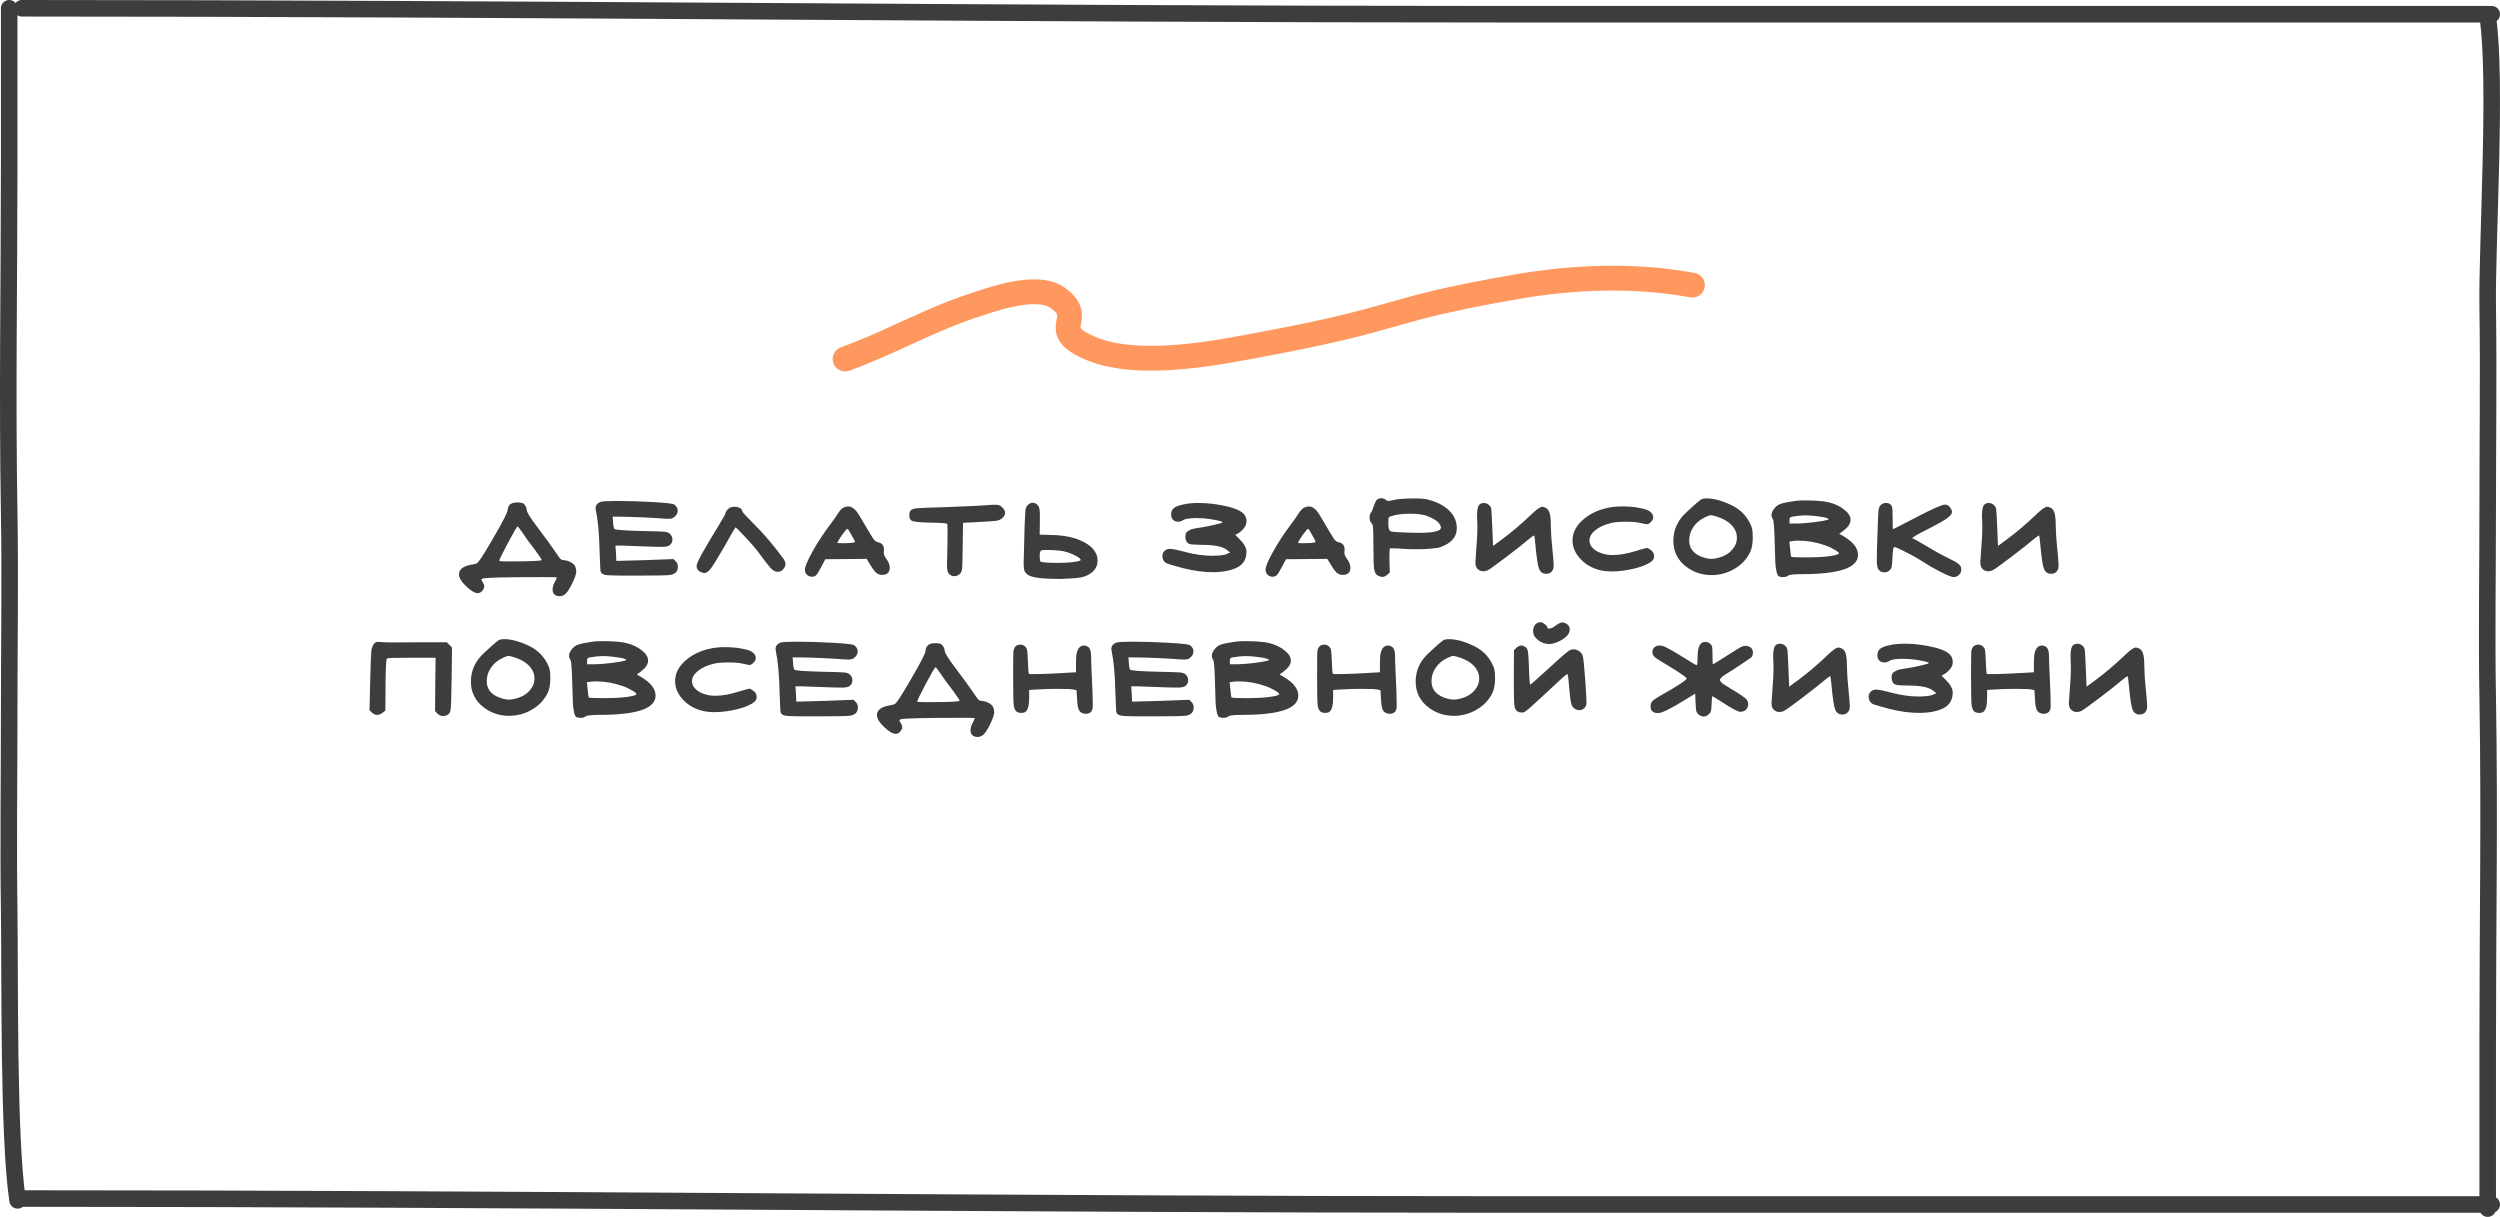
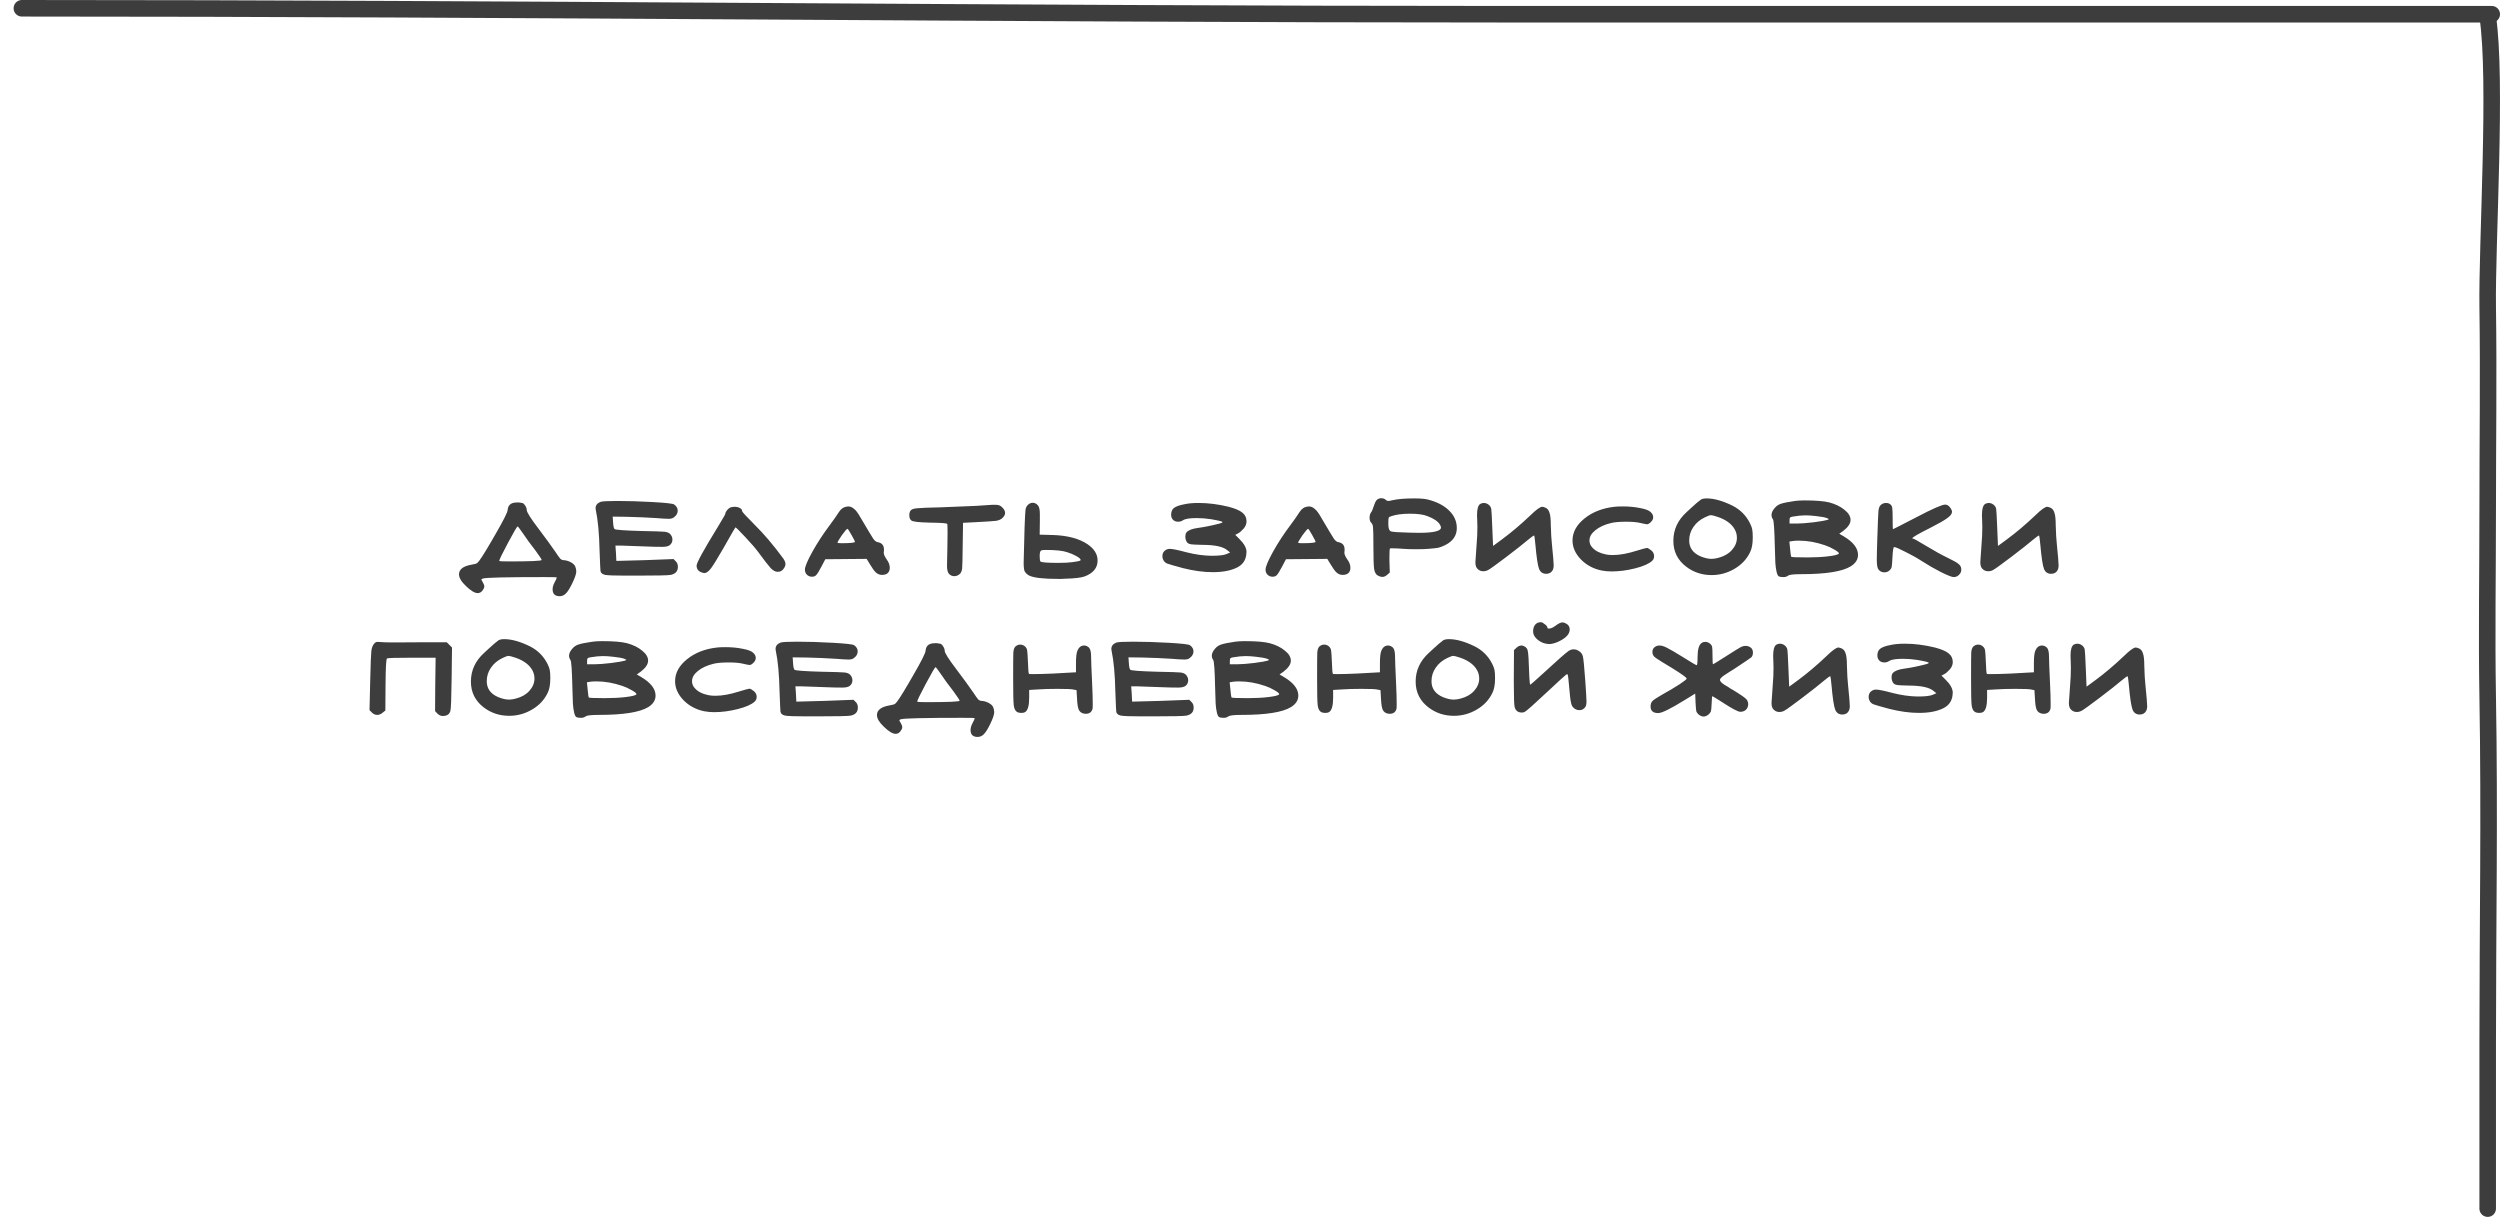
<svg xmlns="http://www.w3.org/2000/svg" width="302" height="147" viewBox="0 0 302 147" fill="none">
  <path d="M63.235 64.52C62.809 63.904 62.575 63.596 62.531 63.596C62.457 63.596 62.069 64.256 61.365 65.576C60.661 66.896 60.309 67.622 60.309 67.754C60.309 67.798 60.675 67.82 61.409 67.82C64.093 67.82 65.435 67.761 65.435 67.644C65.435 67.571 65.178 67.182 64.665 66.478C64.034 65.671 63.557 65.019 63.235 64.52ZM62.201 60.714C62.509 60.685 62.714 60.685 62.817 60.714C62.934 60.743 63.015 60.758 63.059 60.758C63.176 60.758 63.301 60.861 63.433 61.066C63.565 61.257 63.631 61.44 63.631 61.616C63.631 61.865 64.093 62.599 65.017 63.816C65.882 64.96 66.571 65.906 67.085 66.654C67.363 67.079 67.561 67.358 67.679 67.49C67.811 67.607 67.943 67.666 68.075 67.666C68.368 67.681 68.654 67.761 68.933 67.908C69.211 68.055 69.395 68.223 69.483 68.414C69.571 68.634 69.615 68.839 69.615 69.03C69.615 69.323 69.446 69.815 69.109 70.504C68.83 71.076 68.581 71.472 68.361 71.692C68.141 71.912 67.891 72.022 67.613 72.022C67.041 72.022 66.755 71.743 66.755 71.186C66.755 70.951 66.821 70.702 66.953 70.438C67.158 70.057 67.261 69.829 67.261 69.756C67.261 69.727 66.762 69.712 65.765 69.712C61.159 69.712 58.681 69.771 58.329 69.888C58.211 69.932 58.153 69.969 58.153 69.998C58.138 70.027 58.189 70.13 58.307 70.306C58.439 70.526 58.505 70.709 58.505 70.856C58.505 70.988 58.431 71.149 58.285 71.34C58.123 71.545 57.933 71.648 57.713 71.648C57.346 71.648 56.869 71.362 56.283 70.79C55.725 70.262 55.447 69.793 55.447 69.382C55.447 68.781 55.945 68.392 56.943 68.216C57.339 68.157 57.581 68.084 57.669 67.996C57.874 67.835 58.409 67.013 59.275 65.532C59.553 65.063 59.744 64.733 59.847 64.542C60.815 62.87 61.306 61.895 61.321 61.616C61.365 61.073 61.658 60.773 62.201 60.714ZM72.539 60.626C72.759 60.553 73.419 60.516 74.519 60.516C75.868 60.516 77.313 60.56 78.853 60.648C80.408 60.736 81.266 60.831 81.427 60.934C81.72 61.139 81.867 61.389 81.867 61.682C81.867 62.005 81.713 62.276 81.405 62.496C81.273 62.613 81.06 62.672 80.767 62.672C80.459 62.672 79.96 62.643 79.271 62.584C78.142 62.511 76.954 62.459 75.707 62.43L74.013 62.408L74.057 63.068C74.086 63.537 74.145 63.816 74.233 63.904C74.336 64.007 75.428 64.087 77.511 64.146C79.066 64.175 79.982 64.205 80.261 64.234C80.554 64.263 80.774 64.344 80.921 64.476C81.126 64.681 81.229 64.916 81.229 65.18C81.229 65.459 81.119 65.686 80.899 65.862C80.723 65.994 80.422 66.06 79.997 66.06C79.352 66.06 78.721 66.045 78.105 66.016C76.198 65.957 75.157 65.921 74.981 65.906H74.343L74.409 66.808L74.453 67.754H74.607C74.724 67.754 75.824 67.725 77.907 67.666L81.361 67.534L81.625 67.798C81.801 67.959 81.889 68.187 81.889 68.48C81.889 69.008 81.596 69.331 81.009 69.448C80.716 69.507 79.344 69.536 76.895 69.536H75.619C74.284 69.536 73.448 69.507 73.111 69.448C72.774 69.375 72.583 69.221 72.539 68.986C72.524 68.942 72.488 68.128 72.429 66.544C72.385 64.461 72.231 62.804 71.967 61.572C71.952 61.528 71.945 61.469 71.945 61.396C71.945 61.044 72.143 60.787 72.539 60.626ZM88.219 61.308C88.38 61.249 88.556 61.22 88.747 61.22C88.996 61.22 89.209 61.271 89.385 61.374C89.561 61.462 89.649 61.587 89.649 61.748C89.649 61.836 90.155 62.386 91.167 63.398C92.296 64.513 93.447 65.869 94.621 67.468C94.797 67.732 94.885 67.952 94.885 68.128C94.885 68.319 94.804 68.517 94.643 68.722C94.496 68.913 94.335 69.023 94.159 69.052C94.1 69.067 94.019 69.074 93.917 69.074C93.667 69.074 93.396 68.927 93.103 68.634C92.824 68.326 92.318 67.673 91.585 66.676C91.262 66.236 90.741 65.635 90.023 64.872C89.304 64.095 88.908 63.706 88.835 63.706C88.82 63.706 88.343 64.535 87.405 66.192C86.686 67.439 86.18 68.26 85.887 68.656C85.593 69.037 85.329 69.228 85.095 69.228C85.08 69.228 85.058 69.228 85.029 69.228C84.999 69.213 84.977 69.206 84.963 69.206C84.42 69.089 84.149 68.795 84.149 68.326C84.149 67.989 84.992 66.449 86.679 63.706C87.309 62.665 87.625 62.115 87.625 62.056C87.625 61.939 87.691 61.799 87.823 61.638C87.955 61.477 88.087 61.367 88.219 61.308ZM103.283 65.444C103.283 65.4 103.144 65.129 102.865 64.63C102.587 64.131 102.425 63.882 102.381 63.882C102.293 63.882 102.066 64.139 101.699 64.652C101.347 65.165 101.171 65.466 101.171 65.554C101.171 65.598 101.333 65.62 101.655 65.62C102.741 65.62 103.283 65.561 103.283 65.444ZM101.963 61.286C102.183 61.213 102.352 61.176 102.469 61.176C102.689 61.176 102.902 61.257 103.107 61.418C103.313 61.579 103.459 61.733 103.547 61.88C103.65 62.012 103.789 62.232 103.965 62.54C104.801 63.963 105.307 64.806 105.483 65.07C105.659 65.319 105.835 65.459 106.011 65.488C106.525 65.576 106.781 65.869 106.781 66.368V66.544C106.781 66.573 106.774 66.617 106.759 66.676C106.759 66.735 106.759 66.771 106.759 66.786C106.759 66.977 106.877 67.241 107.111 67.578C107.361 67.915 107.485 68.253 107.485 68.59C107.485 68.854 107.405 69.067 107.243 69.228C107.082 69.375 106.847 69.448 106.539 69.448C106.275 69.448 106.033 69.353 105.813 69.162C105.608 68.971 105.359 68.627 105.065 68.128L104.691 67.512C104.134 67.512 103.298 67.519 102.183 67.534C101.083 67.549 100.255 67.556 99.697 67.556L99.235 68.436C98.942 68.993 98.729 69.338 98.597 69.47C98.48 69.602 98.311 69.668 98.091 69.668C97.842 69.668 97.636 69.587 97.475 69.426C97.314 69.265 97.233 69.059 97.233 68.81C97.233 68.458 97.534 67.739 98.135 66.654C98.737 65.569 99.441 64.491 100.247 63.42C100.717 62.789 101.076 62.276 101.325 61.88C101.516 61.587 101.729 61.389 101.963 61.286ZM117.897 61.11C118.879 61.037 119.539 60.993 119.877 60.978H120.185C120.449 60.978 120.625 61 120.713 61.044C120.815 61.073 120.94 61.161 121.087 61.308C121.307 61.528 121.417 61.748 121.417 61.968C121.417 62.159 121.314 62.357 121.109 62.562C120.933 62.738 120.676 62.855 120.339 62.914C120.001 62.958 119.107 63.017 117.655 63.09L116.335 63.156L116.291 66.082C116.276 67.549 116.254 68.414 116.225 68.678C116.195 68.942 116.115 69.147 115.983 69.294C115.777 69.499 115.543 69.602 115.279 69.602C115 69.602 114.773 69.492 114.597 69.272C114.465 69.096 114.399 68.781 114.399 68.326C114.399 68.311 114.413 67.6 114.443 66.192C114.457 65.737 114.465 65.129 114.465 64.366C114.465 63.677 114.45 63.317 114.421 63.288C114.362 63.2 113.665 63.149 112.331 63.134C110.996 63.105 110.248 63.017 110.087 62.87C109.925 62.753 109.845 62.54 109.845 62.232C109.845 61.924 109.925 61.711 110.087 61.594C110.204 61.491 110.453 61.425 110.835 61.396C111.216 61.352 112.133 61.315 113.585 61.286C116.313 61.183 117.75 61.125 117.897 61.11ZM128.893 66.698C128.365 66.522 127.507 66.434 126.319 66.434C126.099 66.434 125.93 66.449 125.813 66.478C125.666 66.522 125.593 66.749 125.593 67.16C125.593 67.571 125.63 67.798 125.703 67.842C125.879 67.945 126.605 67.996 127.881 67.996C128.556 67.996 129.113 67.967 129.553 67.908C130.11 67.835 130.426 67.769 130.499 67.71C130.528 67.681 130.543 67.659 130.543 67.644C130.543 67.527 130.374 67.373 130.037 67.182C129.7 66.991 129.318 66.83 128.893 66.698ZM124.119 61.044C124.295 60.839 124.508 60.736 124.757 60.736C124.992 60.736 125.197 60.839 125.373 61.044C125.534 61.205 125.615 61.557 125.615 62.1V62.958L125.593 64.586L127.199 64.63C128.959 64.689 130.345 65.055 131.357 65.73C132.178 66.287 132.589 66.947 132.589 67.71C132.589 68.59 132.076 69.228 131.049 69.624C130.638 69.785 129.832 69.881 128.629 69.91C128.541 69.91 128.402 69.917 128.211 69.932C128.035 69.932 127.903 69.932 127.815 69.932C126.055 69.932 124.896 69.8 124.339 69.536C124.134 69.433 123.958 69.279 123.811 69.074C123.708 68.927 123.657 68.561 123.657 67.974C123.657 67.681 123.694 66.265 123.767 63.728C123.811 62.54 123.848 61.836 123.877 61.616C123.906 61.381 123.987 61.191 124.119 61.044ZM143.079 60.912C143.548 60.809 144.12 60.758 144.795 60.758C145.953 60.758 147.163 60.912 148.425 61.22C149.202 61.425 149.752 61.66 150.075 61.924C150.412 62.188 150.581 62.54 150.581 62.98C150.581 63.288 150.463 63.581 150.229 63.86C149.965 64.153 149.73 64.351 149.525 64.454L149.217 64.608L149.701 65.092C150.287 65.664 150.581 66.199 150.581 66.698C150.581 66.713 150.573 66.749 150.559 66.808C150.559 66.867 150.559 66.911 150.559 66.94C150.485 67.688 150.104 68.231 149.415 68.568C148.667 68.935 147.699 69.118 146.511 69.118C145.396 69.118 144.201 68.957 142.925 68.634C141.883 68.355 141.245 68.172 141.011 68.084C140.791 67.996 140.629 67.849 140.527 67.644C140.453 67.512 140.417 67.358 140.417 67.182C140.417 66.933 140.497 66.727 140.659 66.566C140.835 66.39 141.055 66.302 141.319 66.302C141.627 66.302 142.301 66.441 143.343 66.72C144.384 66.984 145.381 67.123 146.335 67.138C147.229 67.138 147.831 67.072 148.139 66.94L148.601 66.742L148.271 66.478C147.772 66.038 146.76 65.818 145.235 65.818C144.516 65.803 144.061 65.781 143.871 65.752C143.68 65.723 143.533 65.657 143.431 65.554C143.269 65.363 143.189 65.114 143.189 64.806C143.189 64.601 143.233 64.439 143.321 64.322C143.555 64.043 144.025 63.86 144.729 63.772C145.565 63.655 146.43 63.479 147.325 63.244C147.559 63.185 147.677 63.127 147.677 63.068C147.677 62.995 147.207 62.877 146.269 62.716C145.667 62.628 145.103 62.584 144.575 62.584C143.724 62.584 143.167 62.672 142.903 62.848C142.727 62.965 142.529 63.024 142.309 63.024C142.074 63.024 141.876 62.951 141.715 62.804C141.553 62.643 141.473 62.437 141.473 62.188C141.473 61.821 141.583 61.55 141.803 61.374C142.037 61.183 142.463 61.029 143.079 60.912ZM158.928 65.444C158.928 65.4 158.788 65.129 158.51 64.63C158.231 64.131 158.07 63.882 158.026 63.882C157.938 63.882 157.71 64.139 157.344 64.652C156.992 65.165 156.816 65.466 156.816 65.554C156.816 65.598 156.977 65.62 157.3 65.62C158.385 65.62 158.928 65.561 158.928 65.444ZM157.608 61.286C157.828 61.213 157.996 61.176 158.114 61.176C158.334 61.176 158.546 61.257 158.752 61.418C158.957 61.579 159.104 61.733 159.192 61.88C159.294 62.012 159.434 62.232 159.61 62.54C160.446 63.963 160.952 64.806 161.128 65.07C161.304 65.319 161.48 65.459 161.656 65.488C162.169 65.576 162.426 65.869 162.426 66.368V66.544C162.426 66.573 162.418 66.617 162.404 66.676C162.404 66.735 162.404 66.771 162.404 66.786C162.404 66.977 162.521 67.241 162.756 67.578C163.005 67.915 163.13 68.253 163.13 68.59C163.13 68.854 163.049 69.067 162.888 69.228C162.726 69.375 162.492 69.448 162.184 69.448C161.92 69.448 161.678 69.353 161.458 69.162C161.252 68.971 161.003 68.627 160.71 68.128L160.336 67.512C159.778 67.512 158.942 67.519 157.828 67.534C156.728 67.549 155.899 67.556 155.342 67.556L154.88 68.436C154.586 68.993 154.374 69.338 154.242 69.47C154.124 69.602 153.956 69.668 153.736 69.668C153.486 69.668 153.281 69.587 153.12 69.426C152.958 69.265 152.878 69.059 152.878 68.81C152.878 68.458 153.178 67.739 153.78 66.654C154.381 65.569 155.085 64.491 155.892 63.42C156.361 62.789 156.72 62.276 156.97 61.88C157.16 61.587 157.373 61.389 157.608 61.286ZM172.419 62.342C171.935 62.151 171.246 62.056 170.351 62.056C169.427 62.056 168.679 62.151 168.107 62.342C167.902 62.401 167.784 62.467 167.755 62.54C167.726 62.613 167.711 62.826 167.711 63.178V63.332C167.711 63.816 167.814 64.102 168.019 64.19C168.239 64.263 168.994 64.315 170.285 64.344C170.564 64.359 170.938 64.366 171.407 64.366C173.182 64.366 174.069 64.153 174.069 63.728C174.069 63.655 174.032 63.545 173.959 63.398C173.724 62.987 173.211 62.635 172.419 62.342ZM166.303 60.406C166.45 60.259 166.633 60.186 166.853 60.186C167.088 60.186 167.271 60.252 167.403 60.384C167.491 60.472 167.594 60.516 167.711 60.516C167.814 60.516 167.975 60.487 168.195 60.428C168.855 60.281 169.72 60.208 170.791 60.208C171.554 60.208 172.111 60.252 172.463 60.34C173.578 60.619 174.443 61.066 175.059 61.682C175.675 62.283 175.983 62.987 175.983 63.794C175.983 64.689 175.521 65.371 174.597 65.84C174.274 66.001 173.988 66.111 173.739 66.17C173.504 66.214 173.094 66.258 172.507 66.302C172.228 66.331 171.752 66.346 171.077 66.346C170.402 66.346 169.904 66.331 169.581 66.302C169.024 66.258 168.569 66.236 168.217 66.236C168.026 66.236 167.924 66.243 167.909 66.258C167.865 66.302 167.843 66.654 167.843 67.314V67.732L167.887 69.162L167.557 69.448C167.381 69.609 167.19 69.69 166.985 69.69C166.824 69.69 166.648 69.639 166.457 69.536C166.222 69.419 166.068 69.155 165.995 68.744C165.936 68.319 165.907 67.387 165.907 65.95C165.907 64.762 165.892 64.029 165.863 63.75C165.848 63.471 165.782 63.281 165.665 63.178C165.518 63.031 165.445 62.819 165.445 62.54C165.445 62.276 165.504 62.063 165.621 61.902C165.724 61.785 165.834 61.528 165.951 61.132C166.054 60.809 166.171 60.567 166.303 60.406ZM178.821 60.868C178.968 60.795 179.107 60.758 179.239 60.758C179.445 60.758 179.635 60.824 179.811 60.956C179.987 61.088 180.097 61.257 180.141 61.462C180.171 61.579 180.215 62.371 180.273 63.838L180.361 65.95L181.439 65.158C182.569 64.322 183.713 63.354 184.871 62.254C185.575 61.565 186.052 61.22 186.301 61.22C186.389 61.22 186.521 61.257 186.697 61.33C186.932 61.433 187.093 61.638 187.181 61.946C187.284 62.239 187.335 62.716 187.335 63.376C187.365 64.432 187.409 65.202 187.467 65.686C187.614 67.138 187.687 68.018 187.687 68.326C187.687 68.531 187.651 68.707 187.577 68.854C187.416 69.162 187.152 69.316 186.785 69.316C186.375 69.316 186.089 69.125 185.927 68.744C185.766 68.363 185.612 67.343 185.465 65.686C185.407 65.085 185.363 64.755 185.333 64.696H185.311C185.238 64.696 184.981 64.879 184.541 65.246C184.028 65.686 183.163 66.368 181.945 67.292C180.743 68.201 180.031 68.715 179.811 68.832C179.621 68.949 179.408 69.008 179.173 69.008C178.924 69.008 178.711 68.927 178.535 68.766C178.33 68.605 178.227 68.326 178.227 67.93C178.227 67.769 178.279 67.021 178.381 65.686C178.44 65.055 178.469 64.366 178.469 63.618C178.469 63.237 178.462 62.98 178.447 62.848C178.433 62.701 178.425 62.496 178.425 62.232C178.425 61.484 178.557 61.029 178.821 60.868ZM195.02 61.22C195.24 61.191 195.584 61.176 196.054 61.176C196.802 61.176 197.491 61.242 198.122 61.374C198.767 61.491 199.192 61.653 199.398 61.858C199.603 62.049 199.706 62.254 199.706 62.474C199.706 62.694 199.61 62.892 199.42 63.068C199.244 63.244 199.09 63.332 198.958 63.332C198.884 63.332 198.62 63.281 198.166 63.178C197.77 63.075 197.19 63.024 196.428 63.024C195.65 63.024 195.049 63.075 194.624 63.178C193.832 63.369 193.194 63.662 192.71 64.058C192.24 64.439 192.006 64.85 192.006 65.29C192.006 65.613 192.123 65.899 192.358 66.148C192.724 66.559 193.282 66.837 194.03 66.984C194.279 67.028 194.543 67.05 194.822 67.05C195.658 67.05 196.626 66.874 197.726 66.522C198.444 66.302 198.855 66.192 198.958 66.192C199.046 66.192 199.214 66.287 199.464 66.478C199.698 66.669 199.816 66.903 199.816 67.182C199.816 67.417 199.735 67.607 199.574 67.754C199.192 68.106 198.51 68.407 197.528 68.656C196.545 68.905 195.592 69.03 194.668 69.03C194.272 69.03 193.876 68.993 193.48 68.92C192.482 68.715 191.646 68.267 190.972 67.578C190.297 66.874 189.96 66.111 189.96 65.29C189.96 64.293 190.444 63.405 191.412 62.628C192.38 61.851 193.582 61.381 195.02 61.22ZM207.531 62.452C207.091 62.305 206.813 62.232 206.695 62.232C206.549 62.232 206.299 62.32 205.947 62.496C205.361 62.775 204.899 63.163 204.561 63.662C204.224 64.146 204.055 64.689 204.055 65.29C204.055 66.17 204.51 66.808 205.419 67.204C205.918 67.409 206.358 67.512 206.739 67.512C207.003 67.512 207.289 67.468 207.597 67.38C208.272 67.204 208.807 66.896 209.203 66.456C209.614 66.001 209.819 65.503 209.819 64.96C209.819 64.505 209.68 64.087 209.401 63.706C209.005 63.163 208.382 62.745 207.531 62.452ZM205.485 60.34C205.647 60.252 205.874 60.208 206.167 60.208C207.047 60.208 208.074 60.494 209.247 61.066C210.215 61.55 210.934 62.269 211.403 63.222C211.55 63.515 211.638 63.757 211.667 63.948C211.711 64.139 211.733 64.469 211.733 64.938C211.733 65.671 211.631 66.251 211.425 66.676C211.015 67.541 210.377 68.223 209.511 68.722C208.661 69.221 207.744 69.47 206.761 69.47C205.617 69.47 204.605 69.14 203.725 68.48C202.669 67.688 202.141 66.639 202.141 65.334C202.141 63.985 202.677 62.826 203.747 61.858C203.865 61.755 204.048 61.587 204.297 61.352C204.547 61.117 204.767 60.919 204.957 60.758C205.148 60.597 205.324 60.457 205.485 60.34ZM220.445 65.862C219.374 65.495 218.333 65.312 217.321 65.312C216.969 65.312 216.712 65.327 216.551 65.356L216.155 65.422L216.243 66.28C216.301 66.896 216.345 67.219 216.375 67.248C216.389 67.307 217.042 67.336 218.333 67.336C219.271 67.336 220.107 67.292 220.841 67.204C221.574 67.116 221.999 67.013 222.117 66.896C222.131 66.881 222.139 66.867 222.139 66.852C222.139 66.749 221.955 66.595 221.589 66.39C221.222 66.17 220.841 65.994 220.445 65.862ZM219.367 62.342C218.897 62.283 218.465 62.254 218.069 62.254C217.658 62.254 217.152 62.305 216.551 62.408C216.389 62.437 216.287 62.474 216.243 62.518C216.199 62.562 216.177 62.672 216.177 62.848V63.244H217.079C217.548 63.244 218.223 63.193 219.103 63.09C219.983 62.973 220.533 62.877 220.753 62.804C220.87 62.745 220.929 62.716 220.929 62.716C220.929 62.701 220.848 62.657 220.687 62.584C220.467 62.496 220.027 62.415 219.367 62.342ZM216.837 60.516C217.13 60.472 217.519 60.45 218.003 60.45C219.337 60.45 220.327 60.531 220.973 60.692C221.735 60.897 222.351 61.198 222.821 61.594C223.305 61.975 223.547 62.379 223.547 62.804C223.547 63.244 223.246 63.691 222.645 64.146L222.183 64.476L222.711 64.784C223.869 65.473 224.449 66.221 224.449 67.028C224.449 67.585 224.155 68.047 223.569 68.414C222.542 69.045 220.547 69.36 217.585 69.36C216.69 69.36 216.162 69.419 216.001 69.536C215.854 69.653 215.678 69.712 215.473 69.712H215.385C215.165 69.712 214.996 69.683 214.879 69.624C214.776 69.565 214.688 69.389 214.615 69.096C214.541 68.788 214.49 68.421 214.461 67.996C214.446 67.571 214.424 66.881 214.395 65.928C214.351 63.977 214.277 62.914 214.175 62.738C214.057 62.577 213.999 62.401 213.999 62.21C213.999 61.931 214.138 61.638 214.417 61.33C214.622 61.095 214.871 60.934 215.165 60.846C215.473 60.743 216.03 60.633 216.837 60.516ZM227.157 61.044C227.333 60.853 227.561 60.758 227.839 60.758C228.074 60.758 228.265 60.831 228.411 60.978C228.514 61.081 228.573 61.22 228.587 61.396C228.617 61.572 228.631 61.961 228.631 62.562C228.631 63.471 228.646 63.926 228.675 63.926C228.705 63.926 229.665 63.435 231.557 62.452C233.464 61.455 234.601 60.956 234.967 60.956C235.187 60.956 235.378 61.059 235.539 61.264C235.715 61.484 235.803 61.675 235.803 61.836C235.803 62.071 235.605 62.327 235.209 62.606C234.828 62.885 234.146 63.273 233.163 63.772C231.726 64.491 231.007 64.909 231.007 65.026C231.007 65.055 231.044 65.07 231.117 65.07C231.191 65.07 231.726 65.371 232.723 65.972C233.691 66.559 234.557 67.035 235.319 67.402C235.994 67.725 236.427 67.974 236.617 68.15C236.823 68.311 236.925 68.531 236.925 68.81C236.925 69.059 236.83 69.272 236.639 69.448C236.463 69.624 236.251 69.712 236.001 69.712C235.796 69.712 235.29 69.514 234.483 69.118C233.677 68.707 232.899 68.26 232.151 67.776C231.565 67.395 230.897 67.021 230.149 66.654C229.416 66.273 228.969 66.082 228.807 66.082C228.719 66.082 228.653 66.493 228.609 67.314C228.58 67.915 228.551 68.289 228.521 68.436C228.507 68.583 228.433 68.722 228.301 68.854C228.125 69.045 227.905 69.14 227.641 69.14C227.333 69.14 227.091 69.023 226.915 68.788C226.783 68.612 226.717 68.223 226.717 67.622C226.717 67.138 226.739 66.236 226.783 64.916C226.842 63.127 226.886 62.071 226.915 61.748C226.945 61.425 227.025 61.191 227.157 61.044ZM239.815 60.868C239.962 60.795 240.101 60.758 240.233 60.758C240.439 60.758 240.629 60.824 240.805 60.956C240.981 61.088 241.091 61.257 241.135 61.462C241.165 61.579 241.209 62.371 241.267 63.838L241.355 65.95L242.433 65.158C243.563 64.322 244.707 63.354 245.865 62.254C246.569 61.565 247.046 61.22 247.295 61.22C247.383 61.22 247.515 61.257 247.691 61.33C247.926 61.433 248.087 61.638 248.175 61.946C248.278 62.239 248.329 62.716 248.329 63.376C248.359 64.432 248.403 65.202 248.461 65.686C248.608 67.138 248.681 68.018 248.681 68.326C248.681 68.531 248.645 68.707 248.571 68.854C248.41 69.162 248.146 69.316 247.779 69.316C247.369 69.316 247.083 69.125 246.921 68.744C246.76 68.363 246.606 67.343 246.459 65.686C246.401 65.085 246.357 64.755 246.327 64.696H246.305C246.232 64.696 245.975 64.879 245.535 65.246C245.022 65.686 244.157 66.368 242.939 67.292C241.737 68.201 241.025 68.715 240.805 68.832C240.615 68.949 240.402 69.008 240.167 69.008C239.918 69.008 239.705 68.927 239.529 68.766C239.324 68.605 239.221 68.326 239.221 67.93C239.221 67.769 239.273 67.021 239.375 65.686C239.434 65.055 239.463 64.366 239.463 63.618C239.463 63.237 239.456 62.98 239.441 62.848C239.427 62.701 239.419 62.496 239.419 62.232C239.419 61.484 239.551 61.029 239.815 60.868ZM45.231 77.714C45.334 77.597 45.473 77.538 45.649 77.538C45.781 77.538 45.891 77.545 45.979 77.56C46.273 77.589 46.72 77.604 47.321 77.604H47.959C48.487 77.589 49.727 77.582 51.677 77.582H53.965L54.603 78.22L54.559 81.872C54.53 84.307 54.479 85.649 54.405 85.898C54.288 86.294 53.98 86.492 53.481 86.492C53.247 86.492 53.027 86.389 52.821 86.184L52.557 85.898L52.579 82.664L52.623 79.452H49.741C47.864 79.452 46.867 79.481 46.749 79.54C46.647 79.599 46.588 80.662 46.573 82.73L46.551 85.832L46.221 86.096C46.016 86.272 45.796 86.36 45.561 86.36C45.327 86.36 45.114 86.265 44.923 86.074L44.637 85.788L44.725 82.092C44.769 80.215 44.813 79.071 44.857 78.66C44.901 78.249 45.026 77.934 45.231 77.714ZM62.276 79.452C61.836 79.305 61.557 79.232 61.44 79.232C61.293 79.232 61.044 79.32 60.692 79.496C60.105 79.775 59.643 80.163 59.306 80.662C58.968 81.146 58.8 81.689 58.8 82.29C58.8 83.17 59.254 83.808 60.164 84.204C60.662 84.409 61.102 84.512 61.484 84.512C61.748 84.512 62.034 84.468 62.342 84.38C63.016 84.204 63.552 83.896 63.948 83.456C64.358 83.001 64.564 82.503 64.564 81.96C64.564 81.505 64.424 81.087 64.146 80.706C63.75 80.163 63.126 79.745 62.276 79.452ZM60.23 77.34C60.391 77.252 60.618 77.208 60.912 77.208C61.792 77.208 62.818 77.494 63.992 78.066C64.96 78.55 65.678 79.269 66.148 80.222C66.294 80.515 66.382 80.757 66.412 80.948C66.456 81.139 66.478 81.469 66.478 81.938C66.478 82.671 66.375 83.251 66.17 83.676C65.759 84.541 65.121 85.223 64.256 85.722C63.405 86.221 62.488 86.47 61.506 86.47C60.362 86.47 59.35 86.14 58.47 85.48C57.414 84.688 56.886 83.639 56.886 82.334C56.886 80.985 57.421 79.826 58.492 78.858C58.609 78.755 58.792 78.587 59.042 78.352C59.291 78.117 59.511 77.919 59.702 77.758C59.892 77.597 60.068 77.457 60.23 77.34ZM75.189 82.862C74.118 82.495 73.077 82.312 72.065 82.312C71.713 82.312 71.456 82.327 71.295 82.356L70.899 82.422L70.987 83.28C71.046 83.896 71.09 84.219 71.119 84.248C71.133 84.307 71.786 84.336 73.077 84.336C74.016 84.336 74.852 84.292 75.585 84.204C76.318 84.116 76.743 84.013 76.861 83.896C76.876 83.881 76.883 83.867 76.883 83.852C76.883 83.749 76.7 83.595 76.333 83.39C75.966 83.17 75.585 82.994 75.189 82.862ZM74.111 79.342C73.641 79.283 73.209 79.254 72.813 79.254C72.402 79.254 71.896 79.305 71.295 79.408C71.133 79.437 71.031 79.474 70.987 79.518C70.943 79.562 70.921 79.672 70.921 79.848V80.244H71.823C72.292 80.244 72.967 80.193 73.847 80.09C74.727 79.973 75.277 79.877 75.497 79.804C75.614 79.745 75.673 79.716 75.673 79.716C75.673 79.701 75.592 79.657 75.431 79.584C75.211 79.496 74.771 79.415 74.111 79.342ZM71.581 77.516C71.874 77.472 72.263 77.45 72.747 77.45C74.082 77.45 75.072 77.531 75.717 77.692C76.48 77.897 77.096 78.198 77.565 78.594C78.049 78.975 78.291 79.379 78.291 79.804C78.291 80.244 77.99 80.691 77.389 81.146L76.927 81.476L77.455 81.784C78.614 82.473 79.193 83.221 79.193 84.028C79.193 84.585 78.9 85.047 78.313 85.414C77.286 86.045 75.291 86.36 72.329 86.36C71.434 86.36 70.906 86.419 70.745 86.536C70.598 86.653 70.422 86.712 70.217 86.712H70.129C69.909 86.712 69.74 86.683 69.623 86.624C69.52 86.565 69.432 86.389 69.359 86.096C69.285 85.788 69.234 85.421 69.205 84.996C69.19 84.571 69.168 83.881 69.139 82.928C69.095 80.977 69.022 79.914 68.919 79.738C68.802 79.577 68.743 79.401 68.743 79.21C68.743 78.931 68.882 78.638 69.161 78.33C69.366 78.095 69.615 77.934 69.909 77.846C70.217 77.743 70.774 77.633 71.581 77.516ZM86.61 78.22C86.83 78.191 87.174 78.176 87.644 78.176C88.392 78.176 89.081 78.242 89.712 78.374C90.357 78.491 90.782 78.653 90.988 78.858C91.193 79.049 91.296 79.254 91.296 79.474C91.296 79.694 91.2 79.892 91.01 80.068C90.834 80.244 90.68 80.332 90.548 80.332C90.474 80.332 90.21 80.281 89.756 80.178C89.36 80.075 88.78 80.024 88.018 80.024C87.24 80.024 86.639 80.075 86.214 80.178C85.422 80.369 84.784 80.662 84.3 81.058C83.83 81.439 83.596 81.85 83.596 82.29C83.596 82.613 83.713 82.899 83.948 83.148C84.314 83.559 84.872 83.837 85.62 83.984C85.869 84.028 86.133 84.05 86.412 84.05C87.248 84.05 88.216 83.874 89.316 83.522C90.034 83.302 90.445 83.192 90.548 83.192C90.636 83.192 90.804 83.287 91.054 83.478C91.288 83.669 91.406 83.903 91.406 84.182C91.406 84.417 91.325 84.607 91.164 84.754C90.782 85.106 90.1 85.407 89.118 85.656C88.135 85.905 87.182 86.03 86.258 86.03C85.862 86.03 85.466 85.993 85.07 85.92C84.072 85.715 83.236 85.267 82.562 84.578C81.887 83.874 81.55 83.111 81.55 82.29C81.55 81.293 82.034 80.405 83.002 79.628C83.97 78.851 85.172 78.381 86.61 78.22ZM94.281 77.626C94.501 77.553 95.161 77.516 96.261 77.516C97.611 77.516 99.055 77.56 100.595 77.648C102.15 77.736 103.008 77.831 103.169 77.934C103.463 78.139 103.609 78.389 103.609 78.682C103.609 79.005 103.455 79.276 103.147 79.496C103.015 79.613 102.803 79.672 102.509 79.672C102.201 79.672 101.703 79.643 101.013 79.584C99.884 79.511 98.696 79.459 97.449 79.43L95.755 79.408L95.799 80.068C95.829 80.537 95.887 80.816 95.975 80.904C96.078 81.007 97.171 81.087 99.253 81.146C100.808 81.175 101.725 81.205 102.003 81.234C102.297 81.263 102.517 81.344 102.663 81.476C102.869 81.681 102.971 81.916 102.971 82.18C102.971 82.459 102.861 82.686 102.641 82.862C102.465 82.994 102.165 83.06 101.739 83.06C101.094 83.06 100.463 83.045 99.847 83.016C97.941 82.957 96.899 82.921 96.723 82.906H96.085L96.151 83.808L96.195 84.754H96.349C96.467 84.754 97.567 84.725 99.649 84.666L103.103 84.534L103.367 84.798C103.543 84.959 103.631 85.187 103.631 85.48C103.631 86.008 103.338 86.331 102.751 86.448C102.458 86.507 101.087 86.536 98.637 86.536H97.361C96.027 86.536 95.191 86.507 94.853 86.448C94.516 86.375 94.325 86.221 94.281 85.986C94.267 85.942 94.23 85.128 94.171 83.544C94.127 81.461 93.973 79.804 93.709 78.572C93.695 78.528 93.687 78.469 93.687 78.396C93.687 78.044 93.885 77.787 94.281 77.626ZM113.723 81.52C113.298 80.904 113.063 80.596 113.019 80.596C112.946 80.596 112.557 81.256 111.853 82.576C111.149 83.896 110.797 84.622 110.797 84.754C110.797 84.798 111.164 84.82 111.897 84.82C114.581 84.82 115.923 84.761 115.923 84.644C115.923 84.571 115.666 84.182 115.153 83.478C114.522 82.671 114.046 82.019 113.723 81.52ZM112.689 77.714C112.997 77.685 113.202 77.685 113.305 77.714C113.422 77.743 113.503 77.758 113.547 77.758C113.664 77.758 113.789 77.861 113.921 78.066C114.053 78.257 114.119 78.44 114.119 78.616C114.119 78.865 114.581 79.599 115.505 80.816C116.37 81.96 117.06 82.906 117.573 83.654C117.852 84.079 118.05 84.358 118.167 84.49C118.299 84.607 118.431 84.666 118.563 84.666C118.856 84.681 119.142 84.761 119.421 84.908C119.7 85.055 119.883 85.223 119.971 85.414C120.059 85.634 120.103 85.839 120.103 86.03C120.103 86.323 119.934 86.815 119.597 87.504C119.318 88.076 119.069 88.472 118.849 88.692C118.629 88.912 118.38 89.022 118.101 89.022C117.529 89.022 117.243 88.743 117.243 88.186C117.243 87.951 117.309 87.702 117.441 87.438C117.646 87.057 117.749 86.829 117.749 86.756C117.749 86.727 117.25 86.712 116.253 86.712C111.648 86.712 109.169 86.771 108.817 86.888C108.7 86.932 108.641 86.969 108.641 86.998C108.626 87.027 108.678 87.13 108.795 87.306C108.927 87.526 108.993 87.709 108.993 87.856C108.993 87.988 108.92 88.149 108.773 88.34C108.612 88.545 108.421 88.648 108.201 88.648C107.834 88.648 107.358 88.362 106.771 87.79C106.214 87.262 105.935 86.793 105.935 86.382C105.935 85.781 106.434 85.392 107.431 85.216C107.827 85.157 108.069 85.084 108.157 84.996C108.362 84.835 108.898 84.013 109.763 82.532C110.042 82.063 110.232 81.733 110.335 81.542C111.303 79.87 111.794 78.895 111.809 78.616C111.853 78.073 112.146 77.773 112.689 77.714ZM122.631 78.132C122.807 77.956 123.013 77.868 123.247 77.868C123.497 77.868 123.709 77.963 123.885 78.154C124.003 78.286 124.069 78.433 124.083 78.594C124.113 78.755 124.142 79.188 124.171 79.892C124.201 80.845 124.245 81.351 124.303 81.41C124.318 81.425 124.479 81.432 124.787 81.432C125.389 81.432 126.188 81.41 127.185 81.366L129.979 81.212V80.112C129.979 79.364 130.038 78.858 130.155 78.594C130.331 78.183 130.603 77.978 130.969 77.978C131.16 77.978 131.351 78.059 131.541 78.22C131.717 78.396 131.805 78.763 131.805 79.32C131.805 79.731 131.849 80.875 131.937 82.752C131.981 83.647 132.003 84.417 132.003 85.062C132.003 85.399 131.996 85.583 131.981 85.612C131.879 86.023 131.6 86.228 131.145 86.228C131.057 86.228 130.991 86.221 130.947 86.206C130.654 86.147 130.449 86.001 130.331 85.766C130.214 85.531 130.141 85.099 130.111 84.468L130.045 83.368L129.693 83.302C129.473 83.243 128.828 83.214 127.757 83.214C126.848 83.214 126.071 83.236 125.425 83.28L124.325 83.346V84.292C124.325 85.187 124.179 85.751 123.885 85.986C123.768 86.074 123.599 86.118 123.379 86.118C123.145 86.118 122.961 86.074 122.829 85.986C122.624 85.839 122.499 85.561 122.455 85.15C122.411 84.739 122.389 83.647 122.389 81.872C122.389 80.141 122.397 79.122 122.411 78.814C122.441 78.491 122.514 78.264 122.631 78.132ZM134.844 77.626C135.064 77.553 135.724 77.516 136.824 77.516C138.173 77.516 139.618 77.56 141.158 77.648C142.712 77.736 143.57 77.831 143.732 77.934C144.025 78.139 144.172 78.389 144.172 78.682C144.172 79.005 144.018 79.276 143.71 79.496C143.578 79.613 143.365 79.672 143.072 79.672C142.764 79.672 142.265 79.643 141.576 79.584C140.446 79.511 139.258 79.459 138.012 79.43L136.318 79.408L136.362 80.068C136.391 80.537 136.45 80.816 136.538 80.904C136.64 81.007 137.733 81.087 139.816 81.146C141.37 81.175 142.287 81.205 142.566 81.234C142.859 81.263 143.079 81.344 143.226 81.476C143.431 81.681 143.534 81.916 143.534 82.18C143.534 82.459 143.424 82.686 143.204 82.862C143.028 82.994 142.727 83.06 142.302 83.06C141.656 83.06 141.026 83.045 140.41 83.016C138.503 82.957 137.462 82.921 137.286 82.906H136.648L136.714 83.808L136.758 84.754H136.912C137.029 84.754 138.129 84.725 140.212 84.666L143.666 84.534L143.93 84.798C144.106 84.959 144.194 85.187 144.194 85.48C144.194 86.008 143.9 86.331 143.314 86.448C143.02 86.507 141.649 86.536 139.2 86.536H137.924C136.589 86.536 135.753 86.507 135.416 86.448C135.078 86.375 134.888 86.221 134.844 85.986C134.829 85.942 134.792 85.128 134.734 83.544C134.69 81.461 134.536 79.804 134.272 78.572C134.257 78.528 134.25 78.469 134.25 78.396C134.25 78.044 134.448 77.787 134.844 77.626ZM152.833 82.862C151.763 82.495 150.721 82.312 149.709 82.312C149.357 82.312 149.101 82.327 148.939 82.356L148.543 82.422L148.631 83.28C148.69 83.896 148.734 84.219 148.763 84.248C148.778 84.307 149.431 84.336 150.721 84.336C151.66 84.336 152.496 84.292 153.229 84.204C153.963 84.116 154.388 84.013 154.505 83.896C154.52 83.881 154.527 83.867 154.527 83.852C154.527 83.749 154.344 83.595 153.977 83.39C153.611 83.17 153.229 82.994 152.833 82.862ZM151.755 79.342C151.286 79.283 150.853 79.254 150.457 79.254C150.047 79.254 149.541 79.305 148.939 79.408C148.778 79.437 148.675 79.474 148.631 79.518C148.587 79.562 148.565 79.672 148.565 79.848V80.244H149.467C149.937 80.244 150.611 80.193 151.491 80.09C152.371 79.973 152.921 79.877 153.141 79.804C153.259 79.745 153.317 79.716 153.317 79.716C153.317 79.701 153.237 79.657 153.075 79.584C152.855 79.496 152.415 79.415 151.755 79.342ZM149.225 77.516C149.519 77.472 149.907 77.45 150.391 77.45C151.726 77.45 152.716 77.531 153.361 77.692C154.124 77.897 154.74 78.198 155.209 78.594C155.693 78.975 155.935 79.379 155.935 79.804C155.935 80.244 155.635 80.691 155.033 81.146L154.571 81.476L155.099 81.784C156.258 82.473 156.837 83.221 156.837 84.028C156.837 84.585 156.544 85.047 155.957 85.414C154.931 86.045 152.936 86.36 149.973 86.36C149.079 86.36 148.551 86.419 148.389 86.536C148.243 86.653 148.067 86.712 147.861 86.712H147.773C147.553 86.712 147.385 86.683 147.267 86.624C147.165 86.565 147.077 86.389 147.003 86.096C146.93 85.788 146.879 85.421 146.849 84.996C146.835 84.571 146.813 83.881 146.783 82.928C146.739 80.977 146.666 79.914 146.563 79.738C146.446 79.577 146.387 79.401 146.387 79.21C146.387 78.931 146.527 78.638 146.805 78.33C147.011 78.095 147.26 77.934 147.553 77.846C147.861 77.743 148.419 77.633 149.225 77.516ZM159.348 78.132C159.524 77.956 159.729 77.868 159.964 77.868C160.213 77.868 160.426 77.963 160.602 78.154C160.719 78.286 160.785 78.433 160.8 78.594C160.829 78.755 160.859 79.188 160.888 79.892C160.917 80.845 160.961 81.351 161.02 81.41C161.035 81.425 161.196 81.432 161.504 81.432C162.105 81.432 162.905 81.41 163.902 81.366L166.696 81.212V80.112C166.696 79.364 166.755 78.858 166.872 78.594C167.048 78.183 167.319 77.978 167.686 77.978C167.877 77.978 168.067 78.059 168.258 78.22C168.434 78.396 168.522 78.763 168.522 79.32C168.522 79.731 168.566 80.875 168.654 82.752C168.698 83.647 168.72 84.417 168.72 85.062C168.72 85.399 168.713 85.583 168.698 85.612C168.595 86.023 168.317 86.228 167.862 86.228C167.774 86.228 167.708 86.221 167.664 86.206C167.371 86.147 167.165 86.001 167.048 85.766C166.931 85.531 166.857 85.099 166.828 84.468L166.762 83.368L166.41 83.302C166.19 83.243 165.545 83.214 164.474 83.214C163.565 83.214 162.787 83.236 162.142 83.28L161.042 83.346V84.292C161.042 85.187 160.895 85.751 160.602 85.986C160.485 86.074 160.316 86.118 160.096 86.118C159.861 86.118 159.678 86.074 159.546 85.986C159.341 85.839 159.216 85.561 159.172 85.15C159.128 84.739 159.106 83.647 159.106 81.872C159.106 80.141 159.113 79.122 159.128 78.814C159.157 78.491 159.231 78.264 159.348 78.132ZM176.401 79.452C175.961 79.305 175.682 79.232 175.565 79.232C175.418 79.232 175.169 79.32 174.817 79.496C174.23 79.775 173.768 80.163 173.431 80.662C173.093 81.146 172.925 81.689 172.925 82.29C172.925 83.17 173.379 83.808 174.289 84.204C174.787 84.409 175.227 84.512 175.609 84.512C175.873 84.512 176.159 84.468 176.467 84.38C177.141 84.204 177.677 83.896 178.073 83.456C178.483 83.001 178.689 82.503 178.689 81.96C178.689 81.505 178.549 81.087 178.271 80.706C177.875 80.163 177.251 79.745 176.401 79.452ZM174.355 77.34C174.516 77.252 174.743 77.208 175.037 77.208C175.917 77.208 176.943 77.494 178.117 78.066C179.085 78.55 179.803 79.269 180.273 80.222C180.419 80.515 180.507 80.757 180.537 80.948C180.581 81.139 180.603 81.469 180.603 81.938C180.603 82.671 180.5 83.251 180.295 83.676C179.884 84.541 179.246 85.223 178.381 85.722C177.53 86.221 176.613 86.47 175.631 86.47C174.487 86.47 173.475 86.14 172.595 85.48C171.539 84.688 171.011 83.639 171.011 82.334C171.011 80.985 171.546 79.826 172.617 78.858C172.734 78.755 172.917 78.587 173.167 78.352C173.416 78.117 173.636 77.919 173.827 77.758C174.017 77.597 174.193 77.457 174.355 77.34ZM185.2 76.262C185.2 75.939 185.281 75.675 185.442 75.47C185.618 75.265 185.845 75.162 186.124 75.162H186.146C186.263 75.162 186.417 75.243 186.608 75.404C186.813 75.551 186.916 75.675 186.916 75.778C186.916 75.881 186.982 75.932 187.114 75.932C187.334 75.932 187.591 75.822 187.884 75.602C188.251 75.323 188.537 75.184 188.742 75.184C188.874 75.184 189.013 75.228 189.16 75.316C189.468 75.463 189.622 75.705 189.622 76.042C189.622 76.35 189.483 76.636 189.204 76.9C188.955 77.135 188.617 77.347 188.192 77.538C187.781 77.714 187.429 77.802 187.136 77.802C186.637 77.787 186.19 77.626 185.794 77.318C185.398 77.01 185.2 76.658 185.2 76.262ZM183.198 78.242C183.389 78.066 183.587 77.978 183.792 77.978C183.953 77.978 184.129 78.051 184.32 78.198C184.437 78.301 184.511 78.425 184.54 78.572C184.584 78.704 184.621 79.027 184.65 79.54C184.665 79.643 184.694 80.361 184.738 81.696C184.767 82.371 184.811 82.708 184.87 82.708C184.899 82.708 185.398 82.268 186.366 81.388C188.097 79.789 189.145 78.865 189.512 78.616C189.703 78.499 189.893 78.44 190.084 78.44C190.333 78.44 190.568 78.521 190.788 78.682C191.008 78.829 191.147 79.027 191.206 79.276C191.279 79.511 191.382 80.552 191.514 82.4C191.602 83.676 191.646 84.461 191.646 84.754C191.646 85.047 191.602 85.26 191.514 85.392C191.338 85.656 191.096 85.788 190.788 85.788C190.451 85.788 190.172 85.641 189.952 85.348C189.835 85.201 189.739 84.805 189.666 84.16C189.607 83.5 189.549 82.884 189.49 82.312C189.446 81.725 189.387 81.432 189.314 81.432C189.226 81.432 188.397 82.173 186.828 83.654C185.303 85.091 184.415 85.876 184.166 86.008C184.063 86.052 183.953 86.074 183.836 86.074C183.381 86.074 183.095 85.861 182.978 85.436C182.905 85.245 182.868 84.27 182.868 82.51V81.806L182.89 78.528L183.198 78.242ZM205.594 77.648C205.697 77.575 205.836 77.538 206.012 77.538C206.217 77.538 206.415 77.619 206.606 77.78C206.723 77.883 206.797 78.007 206.826 78.154C206.855 78.301 206.87 78.631 206.87 79.144C206.87 79.877 206.892 80.244 206.936 80.244C206.965 80.244 207.464 79.936 208.432 79.32C209.488 78.645 210.104 78.264 210.28 78.176C210.471 78.073 210.669 78.022 210.874 78.022C211.138 78.022 211.365 78.11 211.556 78.286C211.688 78.418 211.754 78.601 211.754 78.836C211.754 79.085 211.688 79.276 211.556 79.408C211.483 79.481 210.779 79.958 209.444 80.838C209.312 80.926 209.158 81.021 208.982 81.124C208.821 81.227 208.696 81.307 208.608 81.366C208.52 81.425 208.417 81.491 208.3 81.564C208.197 81.637 208.117 81.696 208.058 81.74C208.014 81.784 207.963 81.835 207.904 81.894C207.86 81.938 207.823 81.982 207.794 82.026C207.779 82.055 207.772 82.092 207.772 82.136C207.772 82.165 207.779 82.195 207.794 82.224C207.809 82.253 207.831 82.29 207.86 82.334C207.889 82.363 207.919 82.4 207.948 82.444C207.977 82.473 208.021 82.51 208.08 82.554C208.153 82.598 208.212 82.642 208.256 82.686C208.315 82.715 208.388 82.759 208.476 82.818C208.579 82.877 208.667 82.928 208.74 82.972C208.813 83.016 208.909 83.082 209.026 83.17C209.158 83.243 209.275 83.309 209.378 83.368C210.287 83.925 210.823 84.299 210.984 84.49C211.116 84.666 211.182 84.857 211.182 85.062C211.182 85.282 211.116 85.48 210.984 85.656C210.852 85.817 210.676 85.92 210.456 85.964C210.397 85.979 210.324 85.986 210.236 85.986C209.957 85.986 209.246 85.612 208.102 84.864C207.295 84.351 206.877 84.094 206.848 84.094C206.819 84.094 206.789 84.424 206.76 85.084C206.745 85.524 206.716 85.81 206.672 85.942C206.628 86.059 206.533 86.184 206.386 86.316C206.181 86.477 205.983 86.558 205.792 86.558C205.601 86.558 205.403 86.477 205.198 86.316C205.051 86.184 204.956 86.052 204.912 85.92C204.883 85.773 204.853 85.436 204.824 84.908L204.78 83.786L203.526 84.556C201.825 85.612 200.754 86.14 200.314 86.14C199.698 86.14 199.39 85.876 199.39 85.348C199.39 85.069 199.463 84.849 199.61 84.688C199.771 84.527 200.16 84.27 200.776 83.918C201.597 83.463 202.301 83.045 202.888 82.664C203.46 82.283 203.746 82.055 203.746 81.982C203.746 81.953 203.731 81.923 203.702 81.894C203.511 81.659 202.543 81.021 200.798 79.98C200.285 79.672 199.955 79.445 199.808 79.298C199.676 79.151 199.61 78.968 199.61 78.748C199.61 78.528 199.691 78.345 199.852 78.198C200.013 78.051 200.219 77.978 200.468 77.978C200.717 77.978 201.011 78.066 201.348 78.242C201.685 78.403 202.353 78.792 203.35 79.408C204.347 80.039 204.883 80.354 204.956 80.354C205.029 80.354 205.066 80.031 205.066 79.386C205.066 78.433 205.242 77.853 205.594 77.648ZM214.593 77.868C214.739 77.795 214.879 77.758 215.011 77.758C215.216 77.758 215.407 77.824 215.583 77.956C215.759 78.088 215.869 78.257 215.913 78.462C215.942 78.579 215.986 79.371 216.045 80.838L216.133 82.95L217.211 82.158C218.34 81.322 219.484 80.354 220.643 79.254C221.347 78.565 221.823 78.22 222.073 78.22C222.161 78.22 222.293 78.257 222.469 78.33C222.703 78.433 222.865 78.638 222.953 78.946C223.055 79.239 223.107 79.716 223.107 80.376C223.136 81.432 223.18 82.202 223.239 82.686C223.385 84.138 223.459 85.018 223.459 85.326C223.459 85.531 223.422 85.707 223.349 85.854C223.187 86.162 222.923 86.316 222.557 86.316C222.146 86.316 221.86 86.125 221.699 85.744C221.537 85.363 221.383 84.343 221.237 82.686C221.178 82.085 221.134 81.755 221.105 81.696H221.083C221.009 81.696 220.753 81.879 220.313 82.246C219.799 82.686 218.934 83.368 217.717 84.292C216.514 85.201 215.803 85.715 215.583 85.832C215.392 85.949 215.179 86.008 214.945 86.008C214.695 86.008 214.483 85.927 214.307 85.766C214.101 85.605 213.999 85.326 213.999 84.93C213.999 84.769 214.05 84.021 214.153 82.686C214.211 82.055 214.241 81.366 214.241 80.618C214.241 80.237 214.233 79.98 214.219 79.848C214.204 79.701 214.197 79.496 214.197 79.232C214.197 78.484 214.329 78.029 214.593 77.868ZM228.393 77.912C228.863 77.809 229.435 77.758 230.109 77.758C231.268 77.758 232.478 77.912 233.739 78.22C234.517 78.425 235.067 78.66 235.389 78.924C235.727 79.188 235.895 79.54 235.895 79.98C235.895 80.288 235.778 80.581 235.543 80.86C235.279 81.153 235.045 81.351 234.839 81.454L234.531 81.608L235.015 82.092C235.602 82.664 235.895 83.199 235.895 83.698C235.895 83.713 235.888 83.749 235.873 83.808C235.873 83.867 235.873 83.911 235.873 83.94C235.8 84.688 235.419 85.231 234.729 85.568C233.981 85.935 233.013 86.118 231.825 86.118C230.711 86.118 229.515 85.957 228.239 85.634C227.198 85.355 226.56 85.172 226.325 85.084C226.105 84.996 225.944 84.849 225.841 84.644C225.768 84.512 225.731 84.358 225.731 84.182C225.731 83.933 225.812 83.727 225.973 83.566C226.149 83.39 226.369 83.302 226.633 83.302C226.941 83.302 227.616 83.441 228.657 83.72C229.699 83.984 230.696 84.123 231.649 84.138C232.544 84.138 233.145 84.072 233.453 83.94L233.915 83.742L233.585 83.478C233.087 83.038 232.075 82.818 230.549 82.818C229.831 82.803 229.376 82.781 229.185 82.752C228.995 82.723 228.848 82.657 228.745 82.554C228.584 82.363 228.503 82.114 228.503 81.806C228.503 81.601 228.547 81.439 228.635 81.322C228.87 81.043 229.339 80.86 230.043 80.772C230.879 80.655 231.745 80.479 232.639 80.244C232.874 80.185 232.991 80.127 232.991 80.068C232.991 79.995 232.522 79.877 231.583 79.716C230.982 79.628 230.417 79.584 229.889 79.584C229.039 79.584 228.481 79.672 228.217 79.848C228.041 79.965 227.843 80.024 227.623 80.024C227.389 80.024 227.191 79.951 227.029 79.804C226.868 79.643 226.787 79.437 226.787 79.188C226.787 78.821 226.897 78.55 227.117 78.374C227.352 78.183 227.777 78.029 228.393 77.912ZM238.346 78.132C238.522 77.956 238.728 77.868 238.962 77.868C239.212 77.868 239.424 77.963 239.6 78.154C239.718 78.286 239.784 78.433 239.798 78.594C239.828 78.755 239.857 79.188 239.886 79.892C239.916 80.845 239.96 81.351 240.018 81.41C240.033 81.425 240.194 81.432 240.502 81.432C241.104 81.432 241.903 81.41 242.9 81.366L245.694 81.212V80.112C245.694 79.364 245.753 78.858 245.87 78.594C246.046 78.183 246.318 77.978 246.684 77.978C246.875 77.978 247.066 78.059 247.256 78.22C247.432 78.396 247.52 78.763 247.52 79.32C247.52 79.731 247.564 80.875 247.652 82.752C247.696 83.647 247.718 84.417 247.718 85.062C247.718 85.399 247.711 85.583 247.696 85.612C247.594 86.023 247.315 86.228 246.86 86.228C246.772 86.228 246.706 86.221 246.662 86.206C246.369 86.147 246.164 86.001 246.046 85.766C245.929 85.531 245.856 85.099 245.826 84.468L245.76 83.368L245.408 83.302C245.188 83.243 244.543 83.214 243.472 83.214C242.563 83.214 241.786 83.236 241.14 83.28L240.04 83.346V84.292C240.04 85.187 239.894 85.751 239.6 85.986C239.483 86.074 239.314 86.118 239.094 86.118C238.86 86.118 238.676 86.074 238.544 85.986C238.339 85.839 238.214 85.561 238.17 85.15C238.126 84.739 238.104 83.647 238.104 81.872C238.104 80.141 238.112 79.122 238.126 78.814C238.156 78.491 238.229 78.264 238.346 78.132ZM250.515 77.868C250.661 77.795 250.801 77.758 250.933 77.758C251.138 77.758 251.329 77.824 251.505 77.956C251.681 78.088 251.791 78.257 251.835 78.462C251.864 78.579 251.908 79.371 251.967 80.838L252.055 82.95L253.133 82.158C254.262 81.322 255.406 80.354 256.565 79.254C257.269 78.565 257.745 78.22 257.995 78.22C258.083 78.22 258.215 78.257 258.391 78.33C258.625 78.433 258.787 78.638 258.875 78.946C258.977 79.239 259.029 79.716 259.029 80.376C259.058 81.432 259.102 82.202 259.161 82.686C259.307 84.138 259.381 85.018 259.381 85.326C259.381 85.531 259.344 85.707 259.271 85.854C259.109 86.162 258.845 86.316 258.479 86.316C258.068 86.316 257.782 86.125 257.621 85.744C257.459 85.363 257.305 84.343 257.159 82.686C257.1 82.085 257.056 81.755 257.027 81.696H257.005C256.931 81.696 256.675 81.879 256.235 82.246C255.721 82.686 254.856 83.368 253.639 84.292C252.436 85.201 251.725 85.715 251.505 85.832C251.314 85.949 251.101 86.008 250.867 86.008C250.617 86.008 250.405 85.927 250.229 85.766C250.023 85.605 249.921 85.326 249.921 84.93C249.921 84.769 249.972 84.021 250.075 82.686C250.133 82.055 250.163 81.366 250.163 80.618C250.163 80.237 250.155 79.98 250.141 79.848C250.126 79.701 250.119 79.496 250.119 79.232C250.119 78.484 250.251 78.029 250.515 77.868Z" fill="#3E3D3D" />
-   <path d="M102.088 43.367C107.447 41.443 112.236 38.635 117.715 36.862C119.448 36.301 125.149 34.158 127.695 35.932C131.469 38.562 126.256 39.742 131.718 42.066C137.706 44.614 147.575 42.51 152.915 41.508C170.159 38.275 166.634 37.526 183.242 34.632C190.158 33.426 197.544 33.171 204.439 34.446" stroke="#FF985E" stroke-width="3" stroke-linecap="round" />
  <path d="M2.643 1C61.892 1 122.241 1.719 181.521 1.719C221.347 1.719 261.174 1.719 301.001 1.719" stroke="#3E3D3D" stroke-width="2" stroke-linecap="round" />
-   <path d="M2.641 144.783C61.89 144.783 122.239 145.502 181.519 145.502C221.345 145.502 261.172 145.502 300.999 145.502" stroke="#3E3D3D" stroke-width="2" stroke-linecap="round" />
  <path d="M300.513 146C300.513 139.448 300.513 132.649 300.513 126.069C300.513 111.656 300.762 98.626 300.513 84.213C300.382 76.597 300.513 69.23 300.513 61.606C300.513 53.424 300.632 45.241 300.513 37.059C300.404 29.511 301.658 9.54 300.513 1.997" stroke="#3E3D3D" stroke-width="2" stroke-linecap="round" />
-   <path d="M1.111 1C1.111 7.552 1.111 12.856 1.111 19.436C1.111 33.85 0.862 47.635 1.111 62.048C1.242 69.664 1.111 78.084 1.111 85.708C1.111 93.89 0.992 101.942 1.111 110.124C1.22 117.672 0.981 137.46 2.125 145.003" stroke="#3E3D3D" stroke-width="2" stroke-linecap="round" />
</svg>